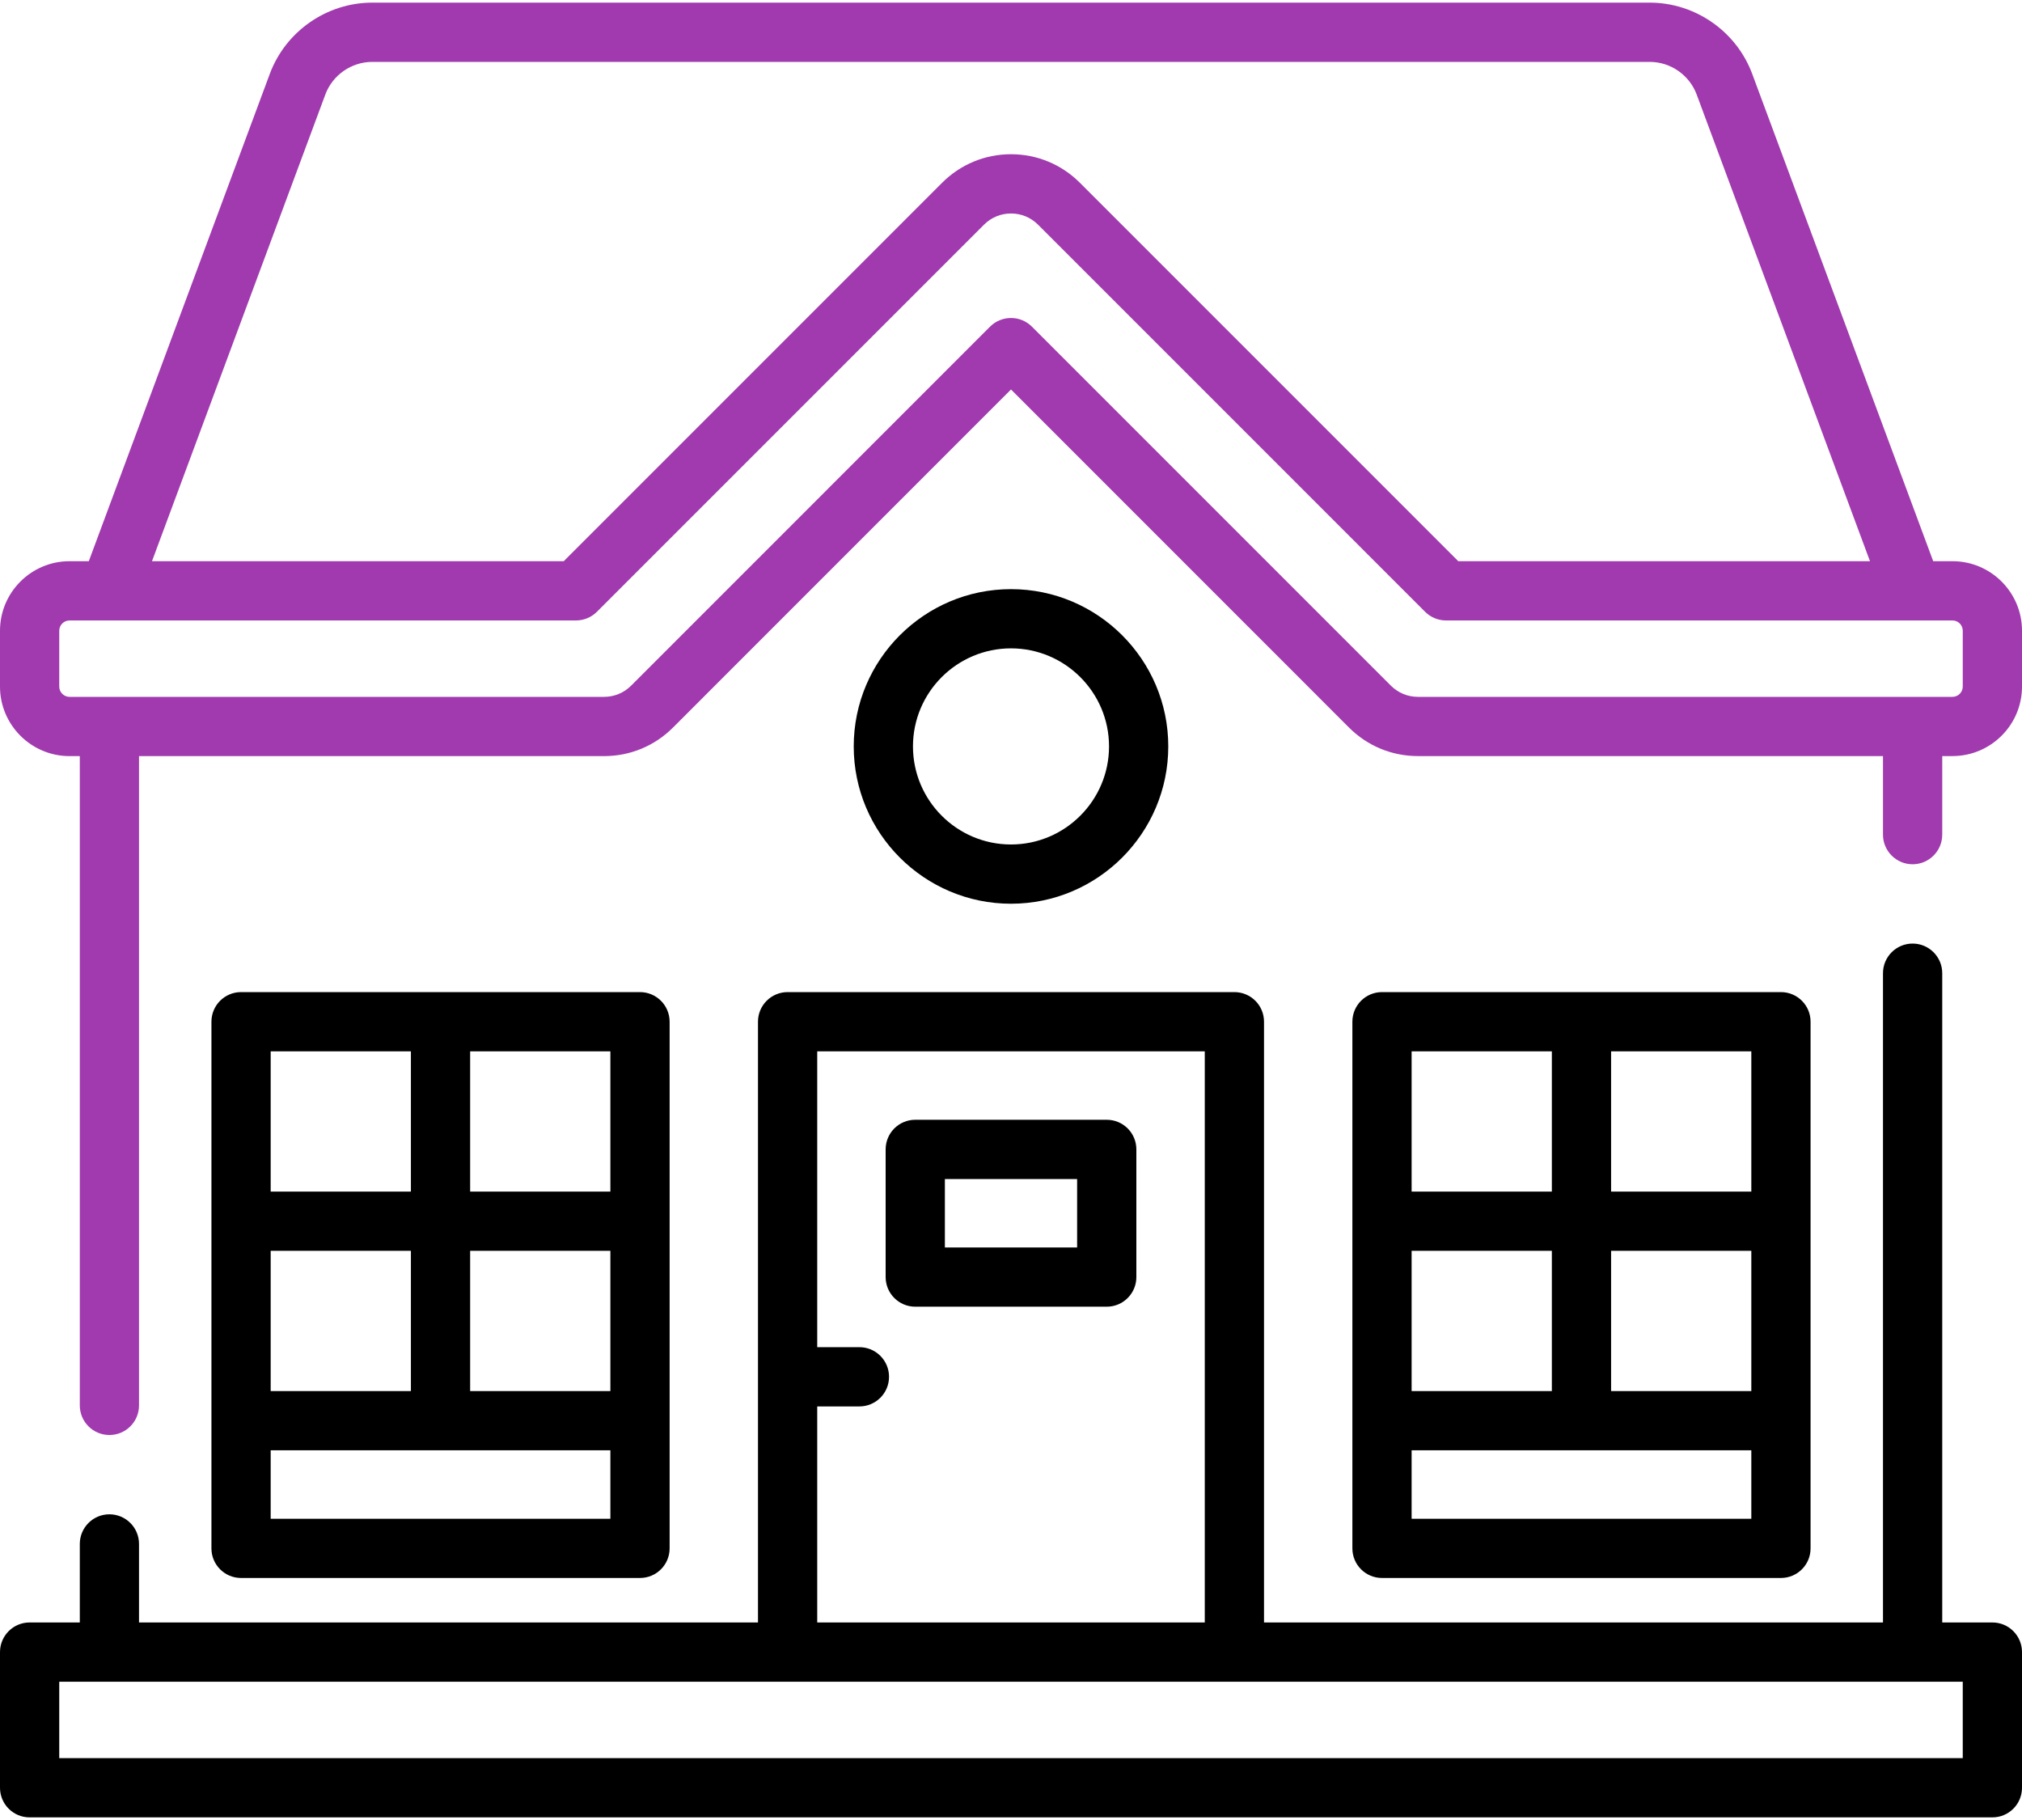
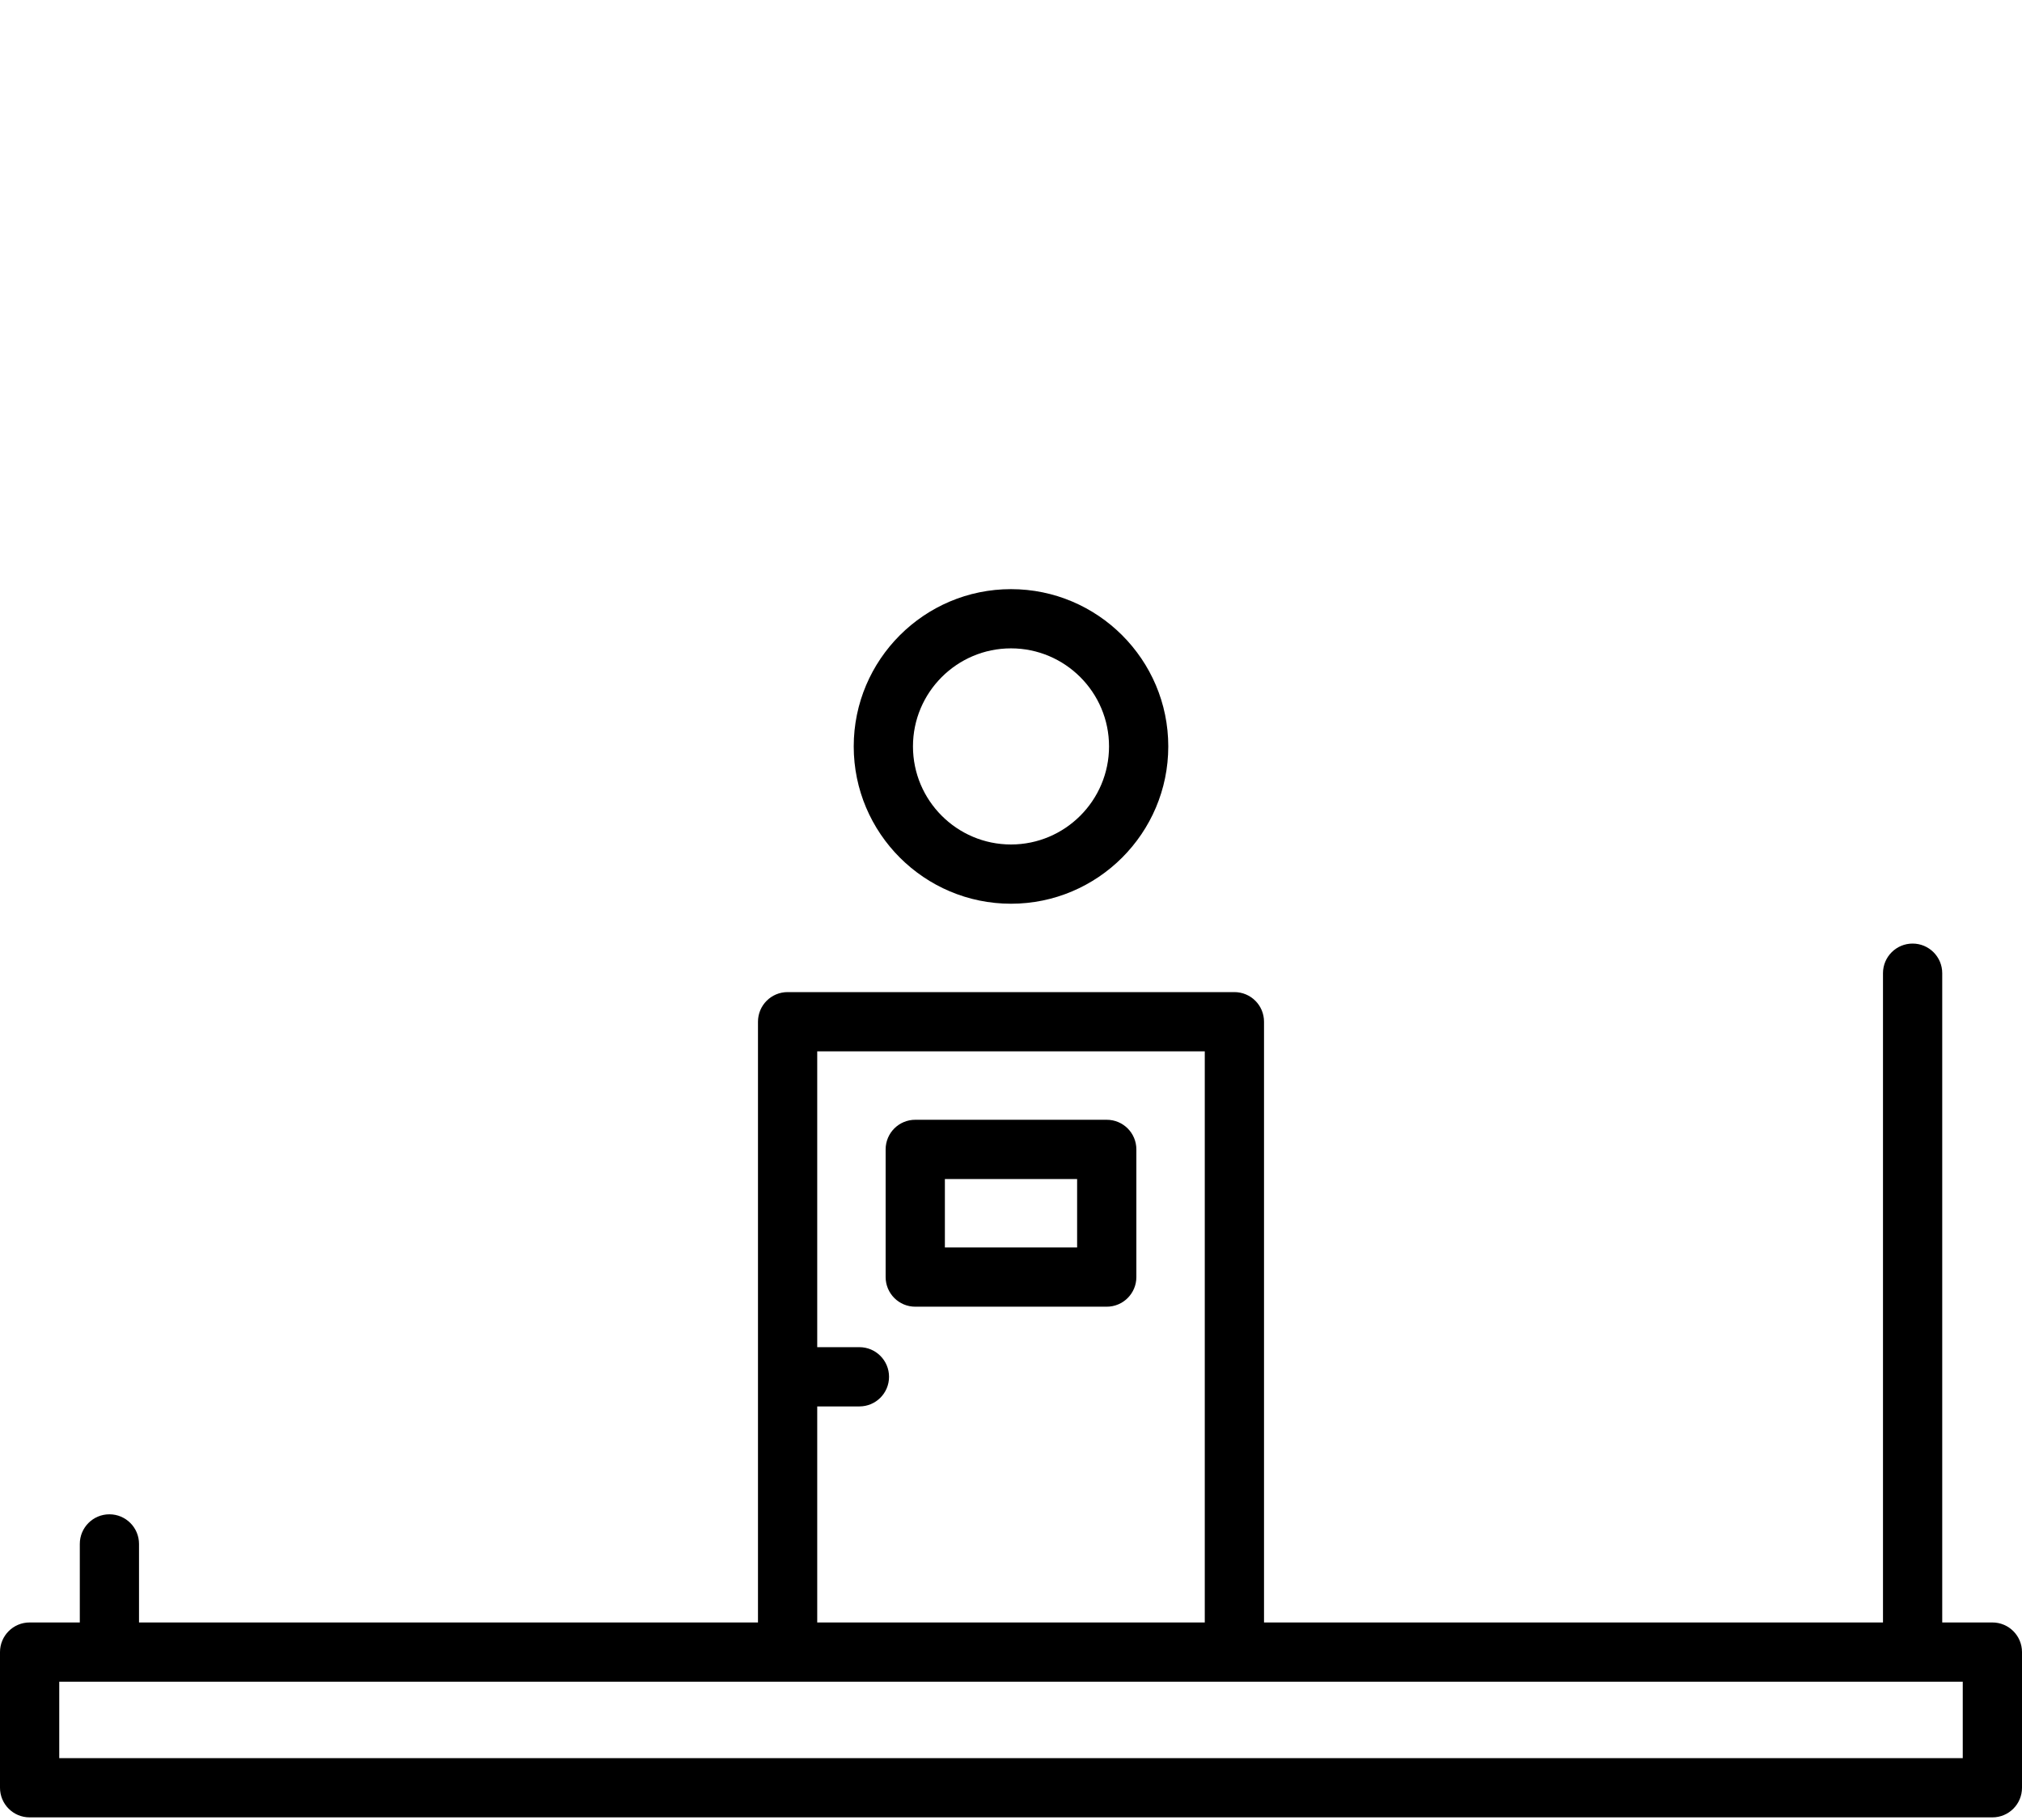
<svg xmlns="http://www.w3.org/2000/svg" width="60" height="54" viewBox="0 0 60 54" fill="none">
-   <path d="M57.937 16.651H57.365L51.995 2.194C51.525 0.928 50.302 0.078 48.952 0.078H11.048C9.698 0.078 8.475 0.928 8.005 2.194L2.635 16.651H2.063C0.925 16.651 0 17.576 0 18.714V20.371C0 21.508 0.925 22.434 2.063 22.434H2.368V41.698C2.368 42.184 2.761 42.577 3.247 42.577C3.732 42.577 4.125 42.184 4.125 41.698V22.434H17.925C18.698 22.434 19.424 22.133 19.97 21.587L30 11.556L40.03 21.587C40.576 22.133 41.302 22.433 42.075 22.433H55.875V24.764C55.875 25.249 56.268 25.643 56.754 25.643C57.239 25.643 57.633 25.249 57.633 24.764V22.433H57.937C59.075 22.433 60 21.508 60 20.371V18.713C60 17.576 59.075 16.651 57.937 16.651ZM9.653 2.806C9.868 2.226 10.429 1.836 11.048 1.836H48.952C49.571 1.836 50.132 2.226 50.347 2.806L55.489 16.651H43.272L32.044 5.423C31.498 4.877 30.772 4.576 30 4.576C29.228 4.576 28.502 4.877 27.956 5.423L16.728 16.651H4.51L9.653 2.806ZM58.242 20.371C58.242 20.539 58.105 20.676 57.937 20.676H42.075C41.772 20.676 41.487 20.558 41.273 20.344L30.621 9.692C30.457 9.527 30.233 9.435 30 9.435C29.767 9.435 29.543 9.527 29.378 9.692L18.727 20.344C18.513 20.558 18.228 20.676 17.925 20.676H2.063C1.895 20.676 1.758 20.539 1.758 20.371V18.714C1.758 18.546 1.895 18.409 2.063 18.409H17.092C17.325 18.409 17.548 18.316 17.713 18.151L29.199 6.666C29.413 6.452 29.697 6.334 30 6.334C30.303 6.334 30.588 6.452 30.802 6.666L42.287 18.151C42.452 18.316 42.675 18.409 42.908 18.409H57.938C58.106 18.409 58.242 18.546 58.242 18.714V20.371H58.242Z" fill="#A03AAE" />
-   <path d="M52.847 46.819C53.333 46.819 53.726 46.426 53.726 45.941V30.315C53.726 29.829 53.333 29.436 52.847 29.436H41.009C40.523 29.436 40.13 29.829 40.13 30.315V45.941C40.13 46.426 40.523 46.819 41.009 46.819H52.847ZM51.968 41.274H47.807V37.112H51.968V41.274ZM46.049 41.274H41.888V37.112H46.049V41.274ZM51.968 45.062H41.888V43.031H51.968V45.062ZM51.968 35.355H47.807V31.194H51.968V35.355ZM46.049 31.194V35.355H41.888V31.194H46.049Z" fill="black" />
-   <path d="M18.991 46.819C19.476 46.819 19.87 46.426 19.87 45.941V30.315C19.87 29.829 19.476 29.436 18.991 29.436H7.153C6.667 29.436 6.274 29.829 6.274 30.315V45.941C6.274 46.426 6.667 46.819 7.153 46.819H18.991ZM18.112 41.274H13.951V37.112H18.112V41.274ZM12.193 41.274H8.032V37.112H12.193V41.274ZM18.112 45.062H8.032V43.031H18.112V45.062ZM18.112 35.355H13.951V31.194H18.112V35.355ZM12.193 31.194V35.355H8.032V31.194H12.193Z" fill="black" />
  <path d="M32.841 33.224H27.159C26.673 33.224 26.28 33.617 26.28 34.103V37.891C26.28 38.376 26.673 38.77 27.159 38.77H32.841C33.327 38.77 33.72 38.376 33.72 37.891V34.103C33.72 33.617 33.327 33.224 32.841 33.224ZM31.962 37.012H28.038V34.982H31.962V37.012Z" fill="black" />
  <path d="M34.667 22.146C34.667 19.573 32.573 17.48 30 17.48C27.427 17.48 25.333 19.573 25.333 22.146C25.333 24.72 27.427 26.814 30 26.814C32.573 26.814 34.667 24.72 34.667 22.146ZM27.091 22.146C27.091 20.542 28.396 19.237 30 19.237C31.604 19.237 32.909 20.542 32.909 22.146C32.909 23.75 31.604 25.056 30 25.056C28.396 25.056 27.091 23.751 27.091 22.146Z" fill="black" />
  <path d="M59.121 48.139H57.633V28.875C57.633 28.39 57.239 27.996 56.754 27.996C56.268 27.996 55.875 28.39 55.875 28.875V48.139H37.508V30.315C37.508 29.829 37.115 29.436 36.629 29.436H23.371C22.885 29.436 22.492 29.829 22.492 30.315V48.139H4.125V45.809C4.125 45.324 3.732 44.93 3.246 44.93C2.761 44.93 2.368 45.324 2.368 45.809V48.139H0.879C0.393 48.139 0 48.533 0 49.018V53.043C0 53.529 0.393 53.922 0.879 53.922H59.121C59.607 53.922 60 53.529 60 53.043V49.018C60 48.533 59.607 48.139 59.121 48.139ZM24.25 41.729H25.502C25.987 41.729 26.381 41.336 26.381 40.85C26.381 40.365 25.987 39.971 25.502 39.971H24.25V31.194H35.75V48.139H24.25V41.729ZM58.242 52.164H1.758V49.897H58.242V52.164Z" fill="black" />
</svg>